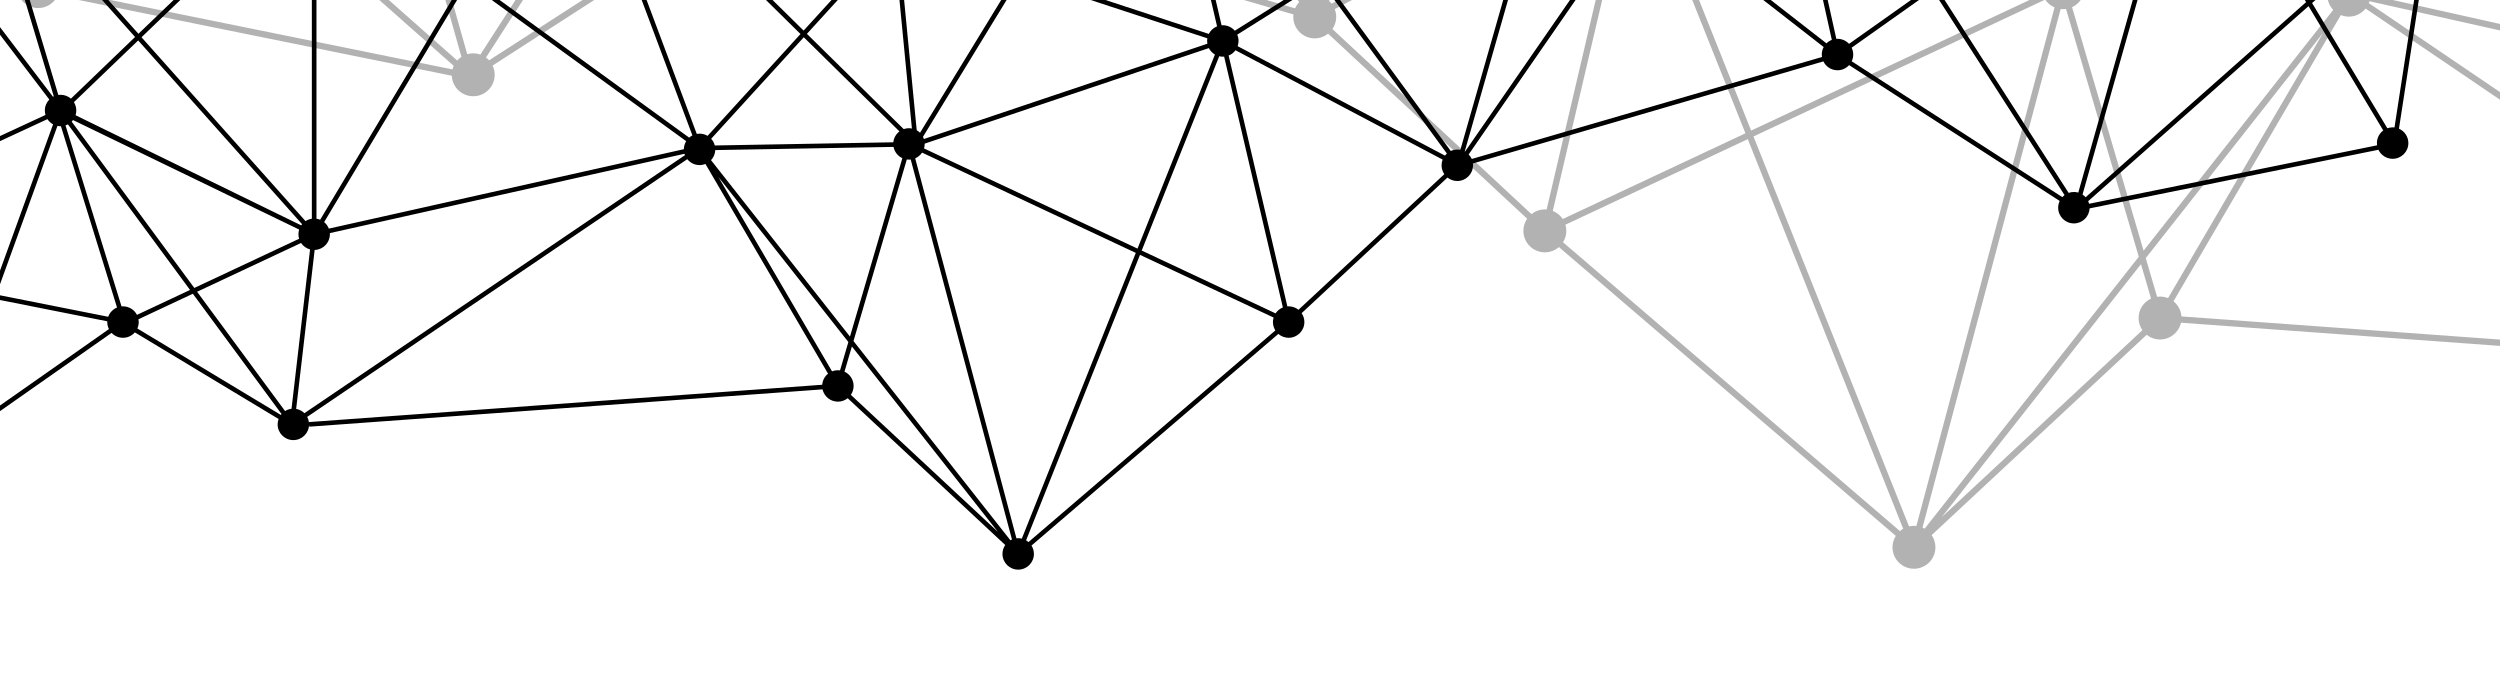
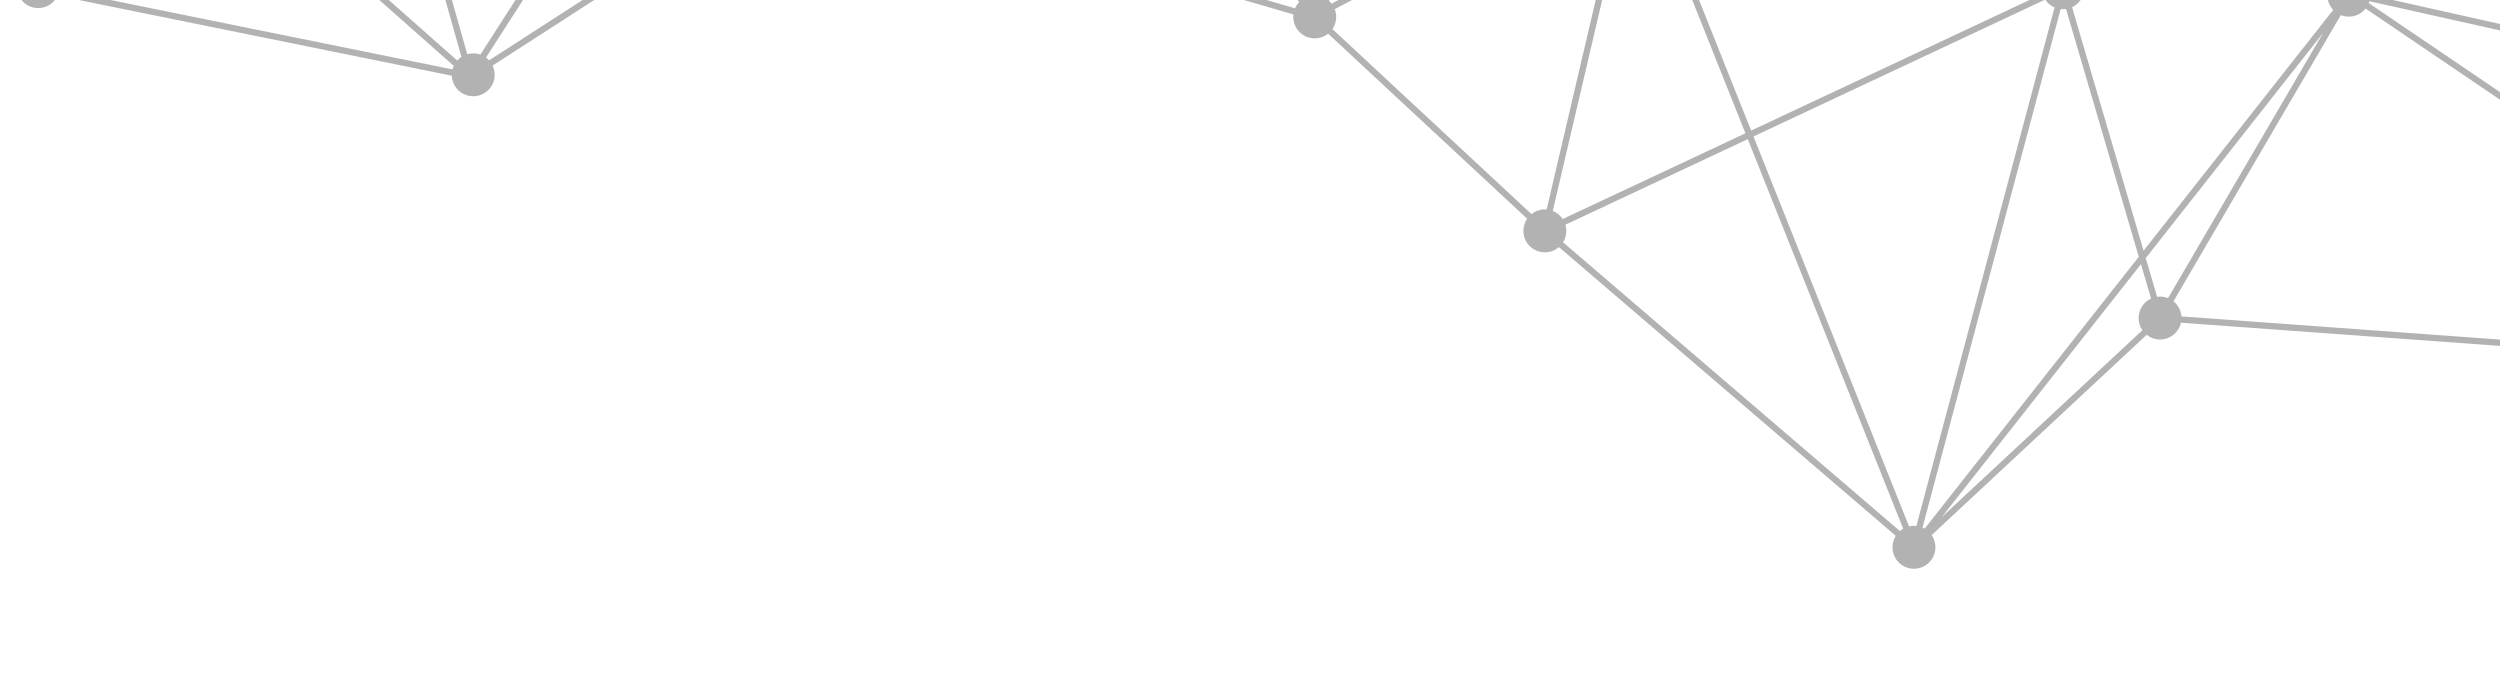
<svg xmlns="http://www.w3.org/2000/svg" xml:space="preserve" width="254mm" height="70mm" style="shape-rendering:geometricPrecision; text-rendering:geometricPrecision; image-rendering:optimizeQuality; fill-rule:evenodd; clip-rule:evenodd" viewBox="0 0 2262427 623503">
  <defs>
    <style type="text/css">  .fil2 {fill:none} .fil1 {fill:black;fill-rule:nonzero} .fil0 {fill:black;fill-rule:nonzero;fill-opacity:0.302}  </style>
    <clipPath id="id0">
-       <path d="M0 0l2262427 0 0 623503 -2262427 0 0 -623503z" />
+       <path d="M0 0l2262427 0 0 623503 -2262427 0 0 -623503" />
    </clipPath>
  </defs>
  <g id="Слой_x0020_1">
    <g> </g>
    <g style="clip-path:url(#id0)">
      <g>
        <g id="_738900848">
          <path class="fil0" d="M32331 -31414l-42149 -273302c2059,-597 3975,-1520 5691,-2717l138235 122340 -92996 154685c-2042,-730 -4230,-1149 -6524,-1149 -763,0 -1517,58 -2258,143zm410260 86015c-844,-924 -1776,-1767 -2783,-2515l162713 -253017 100230 70992c-1243,2559 -1958,5420 -1958,8455 0,2988 693,5805 1895,8333l-260097 167753zm296788 -173064c151,-986 257,-1989 257,-3021 0,-3357 -853,-6514 -2353,-9268l225255 -175343 213205 308012c-1550,1627 -2824,3522 -3738,5606l-432625 -125987zm1234762 404812c-413,-5525 -3121,-10404 -7191,-13677l151431 -259015c2234,896 4670,1404 7226,1404 6147,0 11617,-2865 15173,-7319l469454 318294c-1109,2043 -1839,4312 -2153,6714l24 -316 -633964 -46085zm668668 37256c-282,-376 -575,-742 -884,-1095l109547 -148561 67150 31510c-201,1127 -322,2280 -322,3465 0,2822 614,5494 1694,7914l-177185 106767zm212265 -105997c1309,-2617 2066,-5560 2066,-8684 0,-317 -32,-623 -46,-935l139120 -27614 62811 173140c-1808,981 -3432,2249 -4836,3729l-199114 -139636zm-272777 -571015c-54,597 -93,1201 -93,1816 0,3239 806,6285 2208,8969l-170566 123832 -117252 -195881c2470,-2027 4422,-4653 5654,-7655l280048 68919zm-329235 -80248l-472966 -44123 -186837 -360541c1267,-921 2423,-1978 3433,-3170l656370 407834zm-1421199 -186860c-257,1267 -396,2579 -396,3925 0,1126 118,2226 303,3301l-84865 28006 -150094 -120636c102,-173 216,-335 312,-513l234741 85918zm-269684 -87621c94,218 207,428 308,640l-334470 221743 -104529 -96586c2129,-3118 3377,-6882 3377,-10941 0,-694 -41,-1378 -112,-2052l435425 -112804zm-460020 133531c1683,474 3452,747 5286,747 4608,0 8833,-1614 12163,-4294l103510 95647 -222715 147649c-1216,-1651 -2681,-3101 -4349,-4295l106106 -235454zm34945 384536l-137067 -121304c2597,-3301 4158,-7460 4158,-11984 0,-570 -35,-1127 -82,-1681l263288 -95420c1200,2216 2816,4173 4747,5763l-135043 224626zm-90950 162359l92303 -153534 272154 240853c-472,1030 -847,2105 -1137,3219l-355683 -72201c129,-903 220,-1821 220,-2762 0,-6385 -3100,-12035 -7858,-15575zm551703 -176524l-163109 253622c-2030,-718 -4206,-1130 -6486,-1130 -1878,0 -3691,281 -5408,778l-130395 -461023c2286,-1031 4333,-2488 6044,-4274l299354 212027zm3093 -4807l-299145 -211878c1339,-2635 2107,-5609 2107,-8769 0,-265 -29,-525 -38,-793l488695 -93316c1115,3199 3039,6005 5530,8193l-197149 306563zm105020 74387l-100357 -71083 197289 -306771c342,151 689,294 1039,429l-77923 351622 -4348 19623c-484,-34 -963,-73 -1455,-73 -5636,0 -10696,2417 -14244,6252zm253314 -176140l-225433 175490c-1871,-1846 -4120,-3301 -6613,-4271l4638 -20931 77644 -350342c453,31 903,69 1364,69 3082,0 5983,-737 8574,-2016l139826 202001zm4511 -3515l-139643 -201740c896,-837 1705,-1756 2429,-2750l226441 118031c-689,1988 -1081,4118 -1081,6343 0,3471 920,6720 2515,9541l-90662 70574zm3255 4705l90921 -70779c3484,3326 8195,5380 13391,5380 861,0 1700,-78 2531,-183l106721 373370c-125,69 -242,145 -367,212l-213197 -307999zm418890 503362l-180133 -167477c2150,-3126 3414,-6908 3414,-10987 0,-2480 -481,-4841 -1332,-7022l255832 -135050c2142,2914 5071,5206 8480,6559l-72544 309800c-532,-44 -1058,-81 -1600,-81 -4585,0 -8792,1601 -12118,4257zm333445 286853l-304895 -261365c1884,-2995 2993,-6525 2993,-10323 0,-1940 -293,-3806 -823,-5573l165016 -77427 140661 352578c-1049,612 -2036,1318 -2952,2109zm8256 -4225l-140784 -352892 263985 -123861c2069,3108 5008,5583 8471,7084l-125030 469266c-718,-81 -1444,-133 -2186,-133 -1538,0 -3023,199 -4456,536zm207728 -188581c0,4088 1269,7875 3424,11000l-181510 169103 180224 -228830 9137 31116c-6650,3081 -11275,9799 -11275,17610zm208282 -285018c217,-553 416,-1114 587,-1691l331058 74055 106979 23928c-34,466 -72,930 -72,1406 0,10516 8368,19061 18806,19387l22852 196312c-3936,708 -7461,2587 -10189,5284l-470021 -318682zm606004 164001l-129431 -60731c529,-1766 823,-3635 823,-5571 0,-2025 -310,-3975 -884,-5807l279261 -135236c522,685 1079,1345 1687,1951l-151456 205395zm70816 33229l-65544 -30755 150784 -204482c956,509 1960,933 3004,1278l-69173 223535c-601,-59 -1209,-94 -1824,-94 -7512,0 -14016,4275 -17246,10517zm173770 -25073l-138257 27440c-1854,-5177 -5825,-9341 -10893,-11426l69297 -223931c143,3 281,21 423,21 1324,0 2617,-134 3868,-387l75561 208283zm5665 -1125l-75861 -209104c2825,-1531 5224,-3744 6983,-6415l336543 156112c-514,1745 -799,3582 -799,5492 0,315 33,625 45,934l-266912 52981zm276043 -684861l7166 611792c-1501,238 -2946,635 -4311,1197l-209963 -351937 200503 -263369c2007,1149 4233,1943 6606,2316zm-655138 162303l364904 0c535,3610 2038,6900 4271,9578l-171324 192053 -201213 -193249c1733,-2437 2909,-5290 3362,-8383zm-204022 134866l170977 -124131c2893,2951 6720,4965 11005,5598l0 413699c-1591,237 -3122,645 -4562,1242l-177420 -296408zm-4640 3368l177162 295972c-2575,2114 -4577,4881 -5794,8039l-10001 -2236 -428501 -95853c-42,-3631 -1088,-7014 -2860,-9905l269994 -196017zm-120454 -201236l117509 196317 -270725 196548c-1203,-1069 -2535,-1993 -3975,-2737l145716 -389086c1307,278 2664,431 4059,431 2628,0 5129,-529 7416,-1473zm-508477 -60012l481876 44954c77,516 169,1027 285,1528l-364568 144452c-3312,-5978 -9679,-10025 -16996,-10025 -2207,0 -4319,386 -6299,1061l-94299 -181969zm-6760 -630l95995 185232c-1080,782 -2073,1669 -2969,2653l-289641 -202079c631,-1265 1124,-2609 1469,-4013l195146 18206zm-188271 -363309l185149 357283 -191498 -17864c-483,-8918 -6952,-16240 -15477,-17971l17346 -320475c1553,-144 3052,-481 4480,-973zm-500642 430537l481979 -433917c2407,1988 5302,3410 8477,4054l-17346 320475c-9875,914 -17610,9213 -17610,19328 0,360 37,710 56,1064l-453512 93068c-528,-1442 -1205,-2813 -2043,-4071zm98454 401404l-106616 -373004c2597,-1185 4892,-2914 6726,-5056l266948 167616 -155192 211836c-2457,-1129 -5184,-1772 -8068,-1772 -1299,0 -2567,134 -3797,379zm273939 -134511c0,2262 405,4422 1113,6435l-255988 135135c-728,-921 -1531,-1771 -2408,-2544l155249 -211915 103673 65097c-1047,2387 -1639,5018 -1639,7792zm387656 127149c0,1940 294,3807 822,5575l-263680 123716 -95614 -239670c3207,-1871 5824,-4629 7522,-7946l350970 117989c-2,112 -20,223 -20,336zm87939 243470l-193799 246065c-623,-355 -1267,-689 -1929,-975l125027 -469269c718,79 1445,133 2187,133 905,0 1793,-85 2665,-205l65850 224252zm175956 -223411l-171618 217906 -64708 -220353c5575,-2581 9718,-7715 10912,-13911l220153 3921c214,4811 2167,9159 5261,12437zm707488 -147831l79375 76231c-1866,2984 -2963,6500 -2963,10280 0,2041 318,4009 903,5860l-278658 136004c-345,-498 -709,-980 -1092,-1441l202436 -226934zm193315 -194755l49667 83261 -137785 180991c-320,-176 -653,-327 -984,-486l19145 -63679 59777 -198845c914,132 1840,224 2792,224 2617,0 5110,-526 7389,-1465zm-739688 -80553c721,542 1471,1049 2265,1489l-145778 389246c-1136,-202 -2296,-329 -3486,-329 -3614,0 -6982,1007 -9878,2724l-114758 -125781 271636 -267349zm-369364 142767c0,-1387 -154,-2738 -430,-4046l364674 -144492c346,587 717,1153 1115,1701l-271482 267195 -98424 -107882c2833,-3376 4547,-7722 4547,-12476zm-326666 -210466l289721 202132c-1206,2528 -1900,5346 -1900,8334 0,1252 131,2474 356,3662l-133168 43711 -156660 -256269c582,-488 1129,-1019 1651,-1570zm-111954 331006l-103333 -64879 192135 -262273c618,327 1257,615 1911,872l-74404 319564c-522,-44 -1040,-80 -1572,-80 -5901,0 -11179,2642 -14737,6796zm528425 3830l-119543 117656c-2031,-721 -4209,-1133 -6484,-1133 -1247,0 -2460,129 -3639,352l12786 -132137 8687 -89737c3518,-186 6788,-1295 9565,-3105l98628 108105zm-258405 -71992l131998 -43325c2555,4836 7091,8448 12529,9786l-8588 88713 -13151 135887c-1498,850 -2876,1890 -4094,3094l-118694 -194155zm-5572 1830l120637 197339c-444,872 -828,1783 -1142,2726l-350099 -117697c195,-1109 318,-2244 318,-3411 0,-1115 -118,-2205 -298,-3273l230583 -75684zm-159014 -260115l155952 255110 -229300 75266c-2133,-4246 -5769,-7593 -10213,-9353l1375 -5916 73030 -313644c520,39 1040,76 1569,76 2689,0 5255,-546 7585,-1537zm316282 464213c-565,-5481 -3420,-10271 -7582,-13438l118145 -116278 114390 125383c-2117,2311 -3674,5132 -4475,8262l-220478 -3929zm-795553 -381307c0,-359 -35,-709 -54,-1062l453513 -93071c993,2718 2559,5156 4578,7150l-192382 262602 -267292 -167828c1046,-2384 1637,-5018 1637,-7790zm1724077 251585l-202586 227095c-2301,-1516 -4948,-2539 -7793,-2959l0 -413699c3361,-496 6440,-1846 9010,-3836l201369 193399zm179391 -192521c755,499 1556,933 2383,1323l-79026 262471c-915,-134 -1846,-224 -2796,-224 -4885,0 -9335,1814 -12748,4791l-79282 -76145 171470 -192215zm270612 -181536l-199174 261624 -48494 -81287c4351,-3561 7128,-8971 7128,-15031 0,-2898 -649,-5633 -1787,-8101l241788 -157796c176,201 358,397 540,591zm5113 626132l-336542 -156115c512,-1741 800,-3582 800,-5490 0,-5272 -2110,-10049 -5522,-13548l136404 -179173 208787 349964c-1523,1244 -2842,2717 -3927,4362zm-1864761 81648l72546 -309800c527,43 1058,80 1596,80 1539,0 3026,-199 4462,-534l95738 239983 -165323 77572c-2176,-3272 -5319,-5832 -9019,-7300zm-542835 -791845l193438 194928c-53,72 -109,141 -159,212l-226435 -118035c689,-1992 1081,-4118 1081,-6343 0,-6787 -3488,-12754 -8765,-16225l23867 -51542c1740,509 3575,796 5481,796 4305,0 8270,-1420 11491,-3790zm-110173 19941l81348 -26844c1538,3046 3841,5635 6675,7498l-23869 51541c-1741,-509 -3574,-795 -5479,-795 -5088,0 -9705,1973 -13168,5174l-45508 -36574zm-6461 2129l48387 38894c-1690,2878 -2673,6220 -2673,9797 0,270 31,529 41,795l-464480 88691 418724 -138177zm-513413 97127l323448 -214429 -259487 251110c-3274,-2512 -7359,-4023 -11802,-4023 -4609,0 -8836,1611 -12168,4295l-39991 -36952zm32735 52077c0,1324 135,2616 388,3867l-259181 93925 221160 -146619 41011 37890c-2131,3116 -3378,6881 -3378,10937zm148702 484467l-272320 -240999 135589 -225532c2294,958 4811,1488 7453,1488 838,0 1663,-70 2474,-175l130635 461893c-1421,936 -2704,2061 -3830,3325zm326674 -637931l-438622 144739c-453,-898 -970,-1757 -1555,-2570l267990 -259338c3274,2514 7359,4023 11805,4023 5089,0 9707,-1970 13169,-5174l147214 118320zm2323951 934722l-62515 -172317 266048 -52809c800,2246 1995,4299 3517,6076l-192747 221724c-3017,-1928 -6593,-3061 -10438,-3061 -1324,0 -2619,136 -3865,387zm-434805 -35564l-22908 -196787c4607,-1242 8541,-4117 11121,-7990l128400 60248 -108638 147329c-2369,-1473 -5069,-2460 -7974,-2800zm-677462 -47416l-10284 -35017 160460 -203735 -140284 239951c-2235,-895 -4670,-1403 -7226,-1403 -909,0 -1794,85 -2666,204zm-1967603 -572538l42262 274036c-6839,3006 -11618,9829 -11618,17778 0,10727 8695,19421 19419,19421 7771,0 14456,-4574 17561,-11166l356736 72415c451,10327 8942,18564 19377,18564 10726,0 19423,-8694 19423,-19419 0,-2990 -696,-5813 -1904,-8342l260090 -167758c3551,3898 8652,6359 14343,6359 7683,0 14306,-4473 17455,-10951l432851 126052c-87,741 -141,1491 -141,2255 0,10727 8692,19421 19418,19421 4587,0 8796,-1598 12119,-4256l180133 167477c-2147,3126 -3411,6908 -3411,10987 0,10725 8695,19420 19419,19420 4870,0 9305,-1804 12716,-4762l304897 261367c-1886,2991 -2995,6524 -2995,10324 0,10722 8700,19418 19422,19418 10724,0 19420,-8696 19420,-19418 0,-4089 -1267,-7874 -3421,-11001l194595 -181292c3320,2652 7519,4246 12102,4246 9263,0 17007,-6498 18940,-15181l633956 46085 207 -2849c0,10728 8694,19420 19420,19420 10726,0 19425,-8693 19425,-19420 0,-2343 -441,-4581 -1200,-6658l177528 -106973c3561,4091 8795,6693 14647,6693 5549,0 10537,-2336 14076,-6065l199111 139639c-1311,2615 -2066,5558 -2066,8685 0,10725 8694,19419 19421,19419 10726,0 19420,-8694 19420,-19419 0,-4820 -1764,-9223 -4672,-12615l192748 -221722c3014,1928 6591,3061 10439,3061 10727,0 19419,-8695 19419,-19422 0,-9831 -7309,-17936 -16788,-19221l-7163 -611668c9457,-1308 16747,-9402 16747,-19217 0,-10724 -8697,-19420 -19424,-19420 -10728,0 -19422,8696 -19422,19420 0,2814 610,5482 1690,7897l-241841 157834c-3560,-4006 -8732,-6544 -14509,-6544 -9754,0 -17805,7199 -19189,16567l-364904 0c-1382,-9369 -9432,-16567 -19183,-16567 -8122,0 -15067,4987 -17969,12059l-280050 -68916c55,-599 93,-1202 93,-1818 0,-10723 -8693,-19419 -19421,-19419 -9639,0 -17618,7027 -19140,16235l-665428 -413460c1025,-2365 1602,-4971 1602,-7712 0,-10726 -8700,-19421 -19425,-19421 -10725,0 -19420,8695 -19420,19421 0,3968 1196,7656 3239,10730l-481978 433916c-3359,-2777 -7669,-4447 -12369,-4447 -4305,0 -8269,1418 -11491,3789l-193439 -194926c2427,-3240 3879,-7250 3879,-11607 0,-10729 -8694,-19425 -19420,-19425 -7364,0 -13771,4100 -17062,10138l-234741 -85920c259,-1265 397,-2579 397,-3922 0,-10726 -8697,-19421 -19423,-19421 -10724,0 -19420,8695 -19420,19421 0,694 41,1380 110,2053l-435423 112806c-2953,-6960 -9849,-11840 -17884,-11840 -10725,0 -19420,8694 -19420,19420 0,6860 3562,12873 8927,16329l-105984 235195c-1948,-653 -4026,-1024 -6191,-1024 -10726,0 -19422,8695 -19422,19423 0,10641 8562,19272 19172,19408z" />
-           <path class="fil1" d="M2165276 115247c-1680,0 -3285,304 -4781,840l-68141 -113343 101292 -89643c1259,877 2660,1553 4168,1990l-30883 200260c-543,-63 -1095,-103 -1654,-103zm-343859 -489008l-16673 0 293000 75907c-54,494 -80,998 -80,1504 0,2973 913,5734 2474,8016l-76593 70773 -235613 -156200 -12638 0 195311 189003c-429,598 -810,1225 -1140,1886l-321394 -106058 105548 -84831 -6678 0 -103604 83268 -62184 -20519c134,-788 220,-1593 220,-2421 0,-984 -100,-1947 -290,-2874l156973 -57454 -12172 0 -146239 53526c-2414,-4425 -7107,-7429 -12501,-7429 -7860,0 -14234,6373 -14234,14231 0,3195 1067,6133 2843,8506l-141743 142829c-2357,-1737 -5261,-2775 -8417,-2775 -3443,0 -6601,1222 -9063,3258l-235644 -212147 -6252 0 239100 215257c-611,925 -1109,1928 -1496,2985l-332305 -68196c12,-260 37,-517 37,-776 0,-7414 -5666,-13495 -12903,-14166l-7312 -135104 -4191 0 7323 135324c-6246,1270 -10986,6636 -11340,13168l-140320 13091 83736 -161583 -4714 0 -83974 162045 -346560 32330 312829 -194375 -7928 0 -313752 194947c-1114,-6745 -6961,-11897 -14023,-11897 -7858,0 -14228,6374 -14228,14231 0,451 26,894 66,1334l-205204 50496c-2125,-5184 -7216,-8837 -13164,-8837 -7147,0 -13046,5273 -14061,12138l-267375 0c-721,-4882 -3914,-8958 -8268,-10906l0 39531 40055 133234 14025 46662c-242,116 -486,226 -720,356l-53360 -70093 0 6909 50036 65723c-2499,2564 -4045,6061 -4045,9926 0,1399 210,2747 585,4023l-46577 21606 0 4613 48338 -22423c1290,1957 3045,3580 5117,4700l-53455 147345 0 12265 575 -1587 101938 20234c-12,227 -36,452 -36,684 0,2289 555,4446 1515,6364l-103993 72930 0 5110 106396 -74616c2594,2730 6251,4443 10314,4443 4288,0 8125,-1906 10732,-4905l130084 78382c-558,1524 -878,3165 -878,4880 0,7860 6371,14231 14231,14231 7858,0 14231,-6371 14231,-14229l151 2083 464523 -33765c1418,6363 7088,11123 13879,11123 3355,0 6435,-1168 8867,-3110l142586 132838c-1579,2291 -2508,5066 -2508,8060 0,7860 6373,14231 14231,14231 7860,0 14230,-6371 14230,-14231 0,-2782 -811,-5373 -2191,-7565l223408 -191513c2498,2166 5750,3490 9319,3490 7860,0 14231,-6371 14231,-14231 0,-2990 -928,-5759 -2502,-8051l131991 -122717c2435,1949 5519,3119 8877,3119 7862,0 14234,-6371 14234,-14231 0,-559 -43,-1109 -104,-1652l317166 -92362c2304,4745 7159,8023 12791,8023 4165,0 7905,-1803 10508,-4658l190576 122923c-883,1854 -1392,3920 -1392,6111 0,7861 6371,14231 14232,14231 7645,0 13867,-6036 14200,-13603l261390 -53061c2278,4832 7173,8183 12867,8183 7860,0 14231,-6373 14231,-14230 0,-5824 -3504,-10827 -8513,-13028l30966 -200796c7775,-100 14048,-6426 14048,-14224 0,-7858 -6370,-14231 -14231,-14231 -1587,0 -3110,271 -4535,753l-77663 -172339c3933,-2531 6543,-6937 6543,-11963 0,-7860 -6371,-14231 -14231,-14231 -5887,0 -10939,3577 -13105,8676l-277370 -71857zm-48701 0l-14259 0c2095,1223 4528,1928 7130,1928 2601,0 5033,-706 7128,-1928zm-96983 429220c882,-1853 1391,-3917 1391,-6107 0,-2223 -526,-4321 -1431,-6194l73441 -52018 119225 185394c-741,550 -1423,1165 -2041,1842l-190585 -122917zm-343884 88424c-669,-1531 -1603,-2916 -2738,-4108l156222 -225691 165051 128476c-1096,2017 -1719,4332 -1719,6792 0,757 75,1490 188,2216l-317004 92315zm-1052282 238071l16 233c-231,-1761 -769,-3424 -1578,-4920l343985 -233226c2607,3263 6617,5363 11119,5363 1873,0 3657,-373 5295,-1029l110960 189791c-2983,2397 -4967,5972 -5269,10021l-464527 33767zm-155262 -84699c794,-1775 1243,-3733 1243,-5800 0,-868 -89,-1713 -238,-2539l49205 -23089 80268 108857c-226,259 -441,526 -649,802l-129829 -78231zm379373 -468341c901,2200 2334,4122 4141,5609l-85914 143530 -124979 -90738c1027,-1965 1617,-4197 1617,-6571 0,-451 -28,-893 -68,-1331l205203 -50499zm1689836 60947c-1222,876 -2296,1937 -3188,3145l-163192 -108189 75846 -70082c2441,1963 5536,3145 8913,3145 1345,0 2640,-198 3875,-547l77747 172527zm-202305 -55355c1416,-1166 2600,-2601 3478,-4221l192924 69916c-36,405 -63,814 -63,1229 0,3318 1144,6363 3048,8782l-100436 88882 -98951 -164589zm159837 294971c0,689 67,1361 160,2025l-260624 52902c-210,-817 -486,-1607 -833,-2360l199417 -176482 67634 112501c-3485,2593 -5755,6732 -5755,11414zm-179148 -296119c1252,1308 2753,2374 4426,3129l-95544 337811c-1259,-366 -2587,-572 -3961,-572 -1671,0 -3266,303 -4756,831l-119513 -185841 219348 -155358zm-366075 -72795c1829,-1602 3236,-3659 4057,-6000l358083 68375c-9,193 -30,385 -30,580 0,2315 564,4493 1543,6423l-219191 155255 -144462 -224633zm57073 274556c-363,0 -714,28 -1069,54l-3187 -14380 -57097 -257647c257,-99 512,-202 762,-315l144561 224784 -73533 52083c-2603,-2809 -6309,-4579 -10437,-4579zm-72724 -272496c1897,937 4025,1477 6287,1477 335,0 667,-28 998,-52l56893 256712 3398 15336c-1826,711 -3476,1774 -4847,3129l-165184 -128588 102456 -148013zm-172192 93725c1170,-2067 1845,-4447 1845,-6991 0,-1631 -288,-3191 -792,-4647l165922 -86487c528,729 1123,1404 1776,2017l-102318 147821 -66433 -51713zm-92173 280844c-90,-52 -175,-109 -266,-156l78201 -273583c607,77 1222,134 1852,134 3809,0 7259,-1506 9812,-3941l66621 51860 -156220 225685zm-159596 140030c-397,0 -784,29 -1173,59l-53155 -227002c2498,-993 4644,-2671 6213,-4805l187456 98954c-618,1598 -972,3327 -972,5144 0,2989 925,5762 2501,8051l-131994 122718c-2433,-1947 -5516,-3120 -8876,-3120zm-237611 211760l103064 -258347 120917 56733c-387,1296 -601,2664 -601,4085 0,2782 811,5370 2192,7563l-223410 191513c-668,-581 -1392,-1096 -2162,-1546zm-7154 -1942c-542,0 -1074,37 -1602,94l-91613 -343846c2539,-1099 4691,-2914 6209,-5191l193430 90757 -103156 258578c-1050,-248 -2140,-392 -3268,-392zm-157207 -150694l6695 -22798 132057 167673 -132999 -123906c1578,-2294 2508,-5068 2508,-8063 0,-5725 -3388,-10647 -8261,-12906zm-488756 37573c-1998,-1975 -4581,-3354 -7465,-3873l16744 -143846c7650,-240 13780,-6500 13780,-14207 0,-346 -28,-687 -52,-1029l78385 -17534 242582 -54263c122,422 266,835 429,1241l-344404 233510zm-210618 -263841c445,-445 854,-930 1239,-1427l204622 99088c-420,1345 -647,2772 -647,4254 0,1421 212,2792 602,4085l-94838 44502 -110978 -150502zm46451 167143c-450,0 -894,27 -1335,67l-50685 -163792c762,-253 1501,-565 2201,-937l110483 149831 -48026 22538c-2367,-4577 -7133,-7707 -12638,-7707zm-59321 -163281c916,183 1862,282 2832,282 104,0 206,-14 310,-14l50776 164082c-3712,1528 -6623,4578 -7983,8373l-101303 -20107 55368 -152616zm220723 -224963l-147440 141599 -125534 -140727c1637,-1960 2740,-4372 3131,-7014l267375 0c335,2264 1196,4356 2468,6142zm17027 309866c-1057,-436 -2178,-736 -3341,-908l0 -303133c3135,-465 5945,-1940 8063,-4104l125281 90957 -130002 217188zm331236 -71091c-1300,2119 -2065,4597 -2095,7256l-313980 70238 -7326 1637c-893,-2314 -2360,-4342 -4246,-5889l129813 -216870 197834 143628zm-104140 -290004c1022,0 2015,-110 2979,-315l106771 285098c-1059,545 -2034,1222 -2916,2006l-198369 -144018 86105 -143851c1675,694 3506,1080 5432,1080zm298048 88286c-1448,-498 -2996,-781 -4613,-781 -5361,0 -10026,2969 -12451,7348l-267136 -105846c86,-368 153,-741 209,-1119l353091 -32940 -69099 133338zm217042 -147140c253,1029 615,2013 1079,2942l-212233 148070c-656,-721 -1383,-1371 -2173,-1944l70337 -135729 142991 -13339zm286877 356448c-2109,0 -4108,473 -5908,1296l-113715 -155219 195605 -122819c1342,1569 3022,2838 4927,3705l-78123 273312c-899,-177 -1829,-274 -2784,-274zm-199142 -103995l75964 -47698 113758 155278c-642,566 -1232,1189 -1763,1864l-187575 -99018c519,-1478 817,-3061 817,-4715 0,-2034 -432,-3962 -1202,-5712zm-282864 98632l257170 -86457c1243,2433 3162,4453 5512,5824l-70062 175616 -193207 -90653c387,-1295 602,-2664 602,-4084 0,-83 -12,-163 -15,-246zm-16173 14325c642,90 1292,151 1957,151 542,0 1073,-38 1599,-97l91613 343851c-488,210 -955,453 -1415,717l-142003 -180302 48249 -164320zm-173324 -8495l161315 -2873c877,4539 3912,8301 7996,10193l-47411 161461 -125753 -159668c2265,-2401 3697,-5589 3853,-9113zm-373922 67075c-285,338 -550,692 -803,1055l-204186 -99654c429,-1357 663,-2799 663,-4295 0,-2770 -804,-5344 -2173,-7532l58163 -55860 148336 166286zm451050 -172116l-84087 92165c-2123,-1258 -4592,-1993 -7239,-1993 -873,0 -1725,89 -2553,240l-106819 -285217c581,-322 1130,-693 1659,-1092l199038 195897zm74944 -82141l-72122 79048 -198924 -195783c292,-402 566,-817 816,-1246l267212 105874c-202,955 -314,1946 -314,2963 0,3483 1253,6668 3332,9143zm237238 -162208l-114791 187777 -97578 -32029c167,-868 262,-1765 262,-2683 0,-2189 -509,-4255 -1392,-6107l212289 -148111c383,405 785,795 1211,1153zm70022 236408c-387,0 -770,28 -1149,59l-54519 -234157c478,-189 949,-399 1399,-637l140787 192176 -75716 47539c-2611,-3044 -6478,-4981 -10803,-4981zm-304129 -71427c2036,1328 4431,2140 7011,2277l6362 65754 9369 96824c-863,-166 -1753,-261 -2663,-261 -1669,0 -3266,303 -4752,831l-87595 -86212 72269 -79213zm30103 168728c-890,-885 -1903,-1642 -3000,-2270l-9637 -99567 -6291 -65003c3983,-981 7308,-3626 9179,-7171l96720 31747 -86971 142265zm260014 -85468c-134,780 -219,1581 -219,2400 0,854 90,1684 233,2497l-256532 86245c-229,-694 -509,-1362 -835,-2003l88395 -144594 168959 55456zm-46886 -244926c389,0 772,-27 1152,-56l53511 229818 1010 4335c-3260,1291 -5922,3745 -7485,6855l-168020 -55152 114273 -186927c1710,727 3586,1128 5559,1128zm-398861 341900c-587,-2294 -1730,-4362 -3280,-6058l83819 -91871 86568 85202c-3049,2319 -5142,5829 -5555,9848l-161552 2879zm745683 -276568l-195854 122972 -140963 -192417c1478,-1463 2621,-3248 3351,-5240l332305 68198c-14,257 -37,514 -37,777 0,2031 432,3962 1198,5710zm-1116942 36923c1880,1459 4136,2447 6600,2813l0 303130c-2087,309 -4023,1060 -5713,2169l-148437 -166400 147550 -141713zm-153358 141488l-58092 55794c-2503,-2180 -5762,-3511 -9342,-3511 -696,0 -1378,69 -2048,166l-57906 -192322c604,-285 1192,-607 1746,-969l125641 140843zm1032098 250102l-121139 -56839 70149 -175845c1052,249 2142,392 3268,392 396,0 786,-26 1170,-56l53157 226999c-2710,1076 -5014,2955 -6606,5349zm412785 -582785c1392,0 2740,-207 4014,-583l17487 37766c-3865,2544 -6420,6916 -6420,11889 0,1629 288,3188 792,4647l-165917 86490c-40,-52 -78,-103 -118,-159l141741 -142825c2360,1736 5267,2774 8422,2774zm38960 38635c-2537,-2348 -5919,-3793 -9646,-3793 -1395,0 -2743,208 -4017,583l-17489 -37766c2076,-1366 3763,-3264 4889,-5494l59607 19668 -33344 26801zm344896 76009l-340342 -64990c6,-193 28,-385 28,-581 0,-2623 -720,-5070 -1955,-7180l35452 -28498 306817 101248zm40078 -3004c-2440,-1965 -5538,-3148 -8914,-3148 -3256,0 -6251,1109 -8651,2950l-190135 -183999 237002 157121 -29302 27076zm2843 3070l30048 -27765 162052 107433 -189910 -68822c186,-916 283,-1862 283,-2832 0,-2973 -913,-5732 -2474,-8013zm-109294 360564l95721 -338447c598,76 1199,127 1815,127 1935,0 3778,-389 5460,-1089l99350 165257 -199537 176590c-829,-926 -1765,-1753 -2809,-2437zm-1626649 195897l-79603 -107953 94084 -44147c1887,2839 4771,4946 8147,5855l-16786 144195c-2128,248 -4106,970 -5842,2050zm500292 -36943c-1873,0 -3657,371 -5294,1030l-102793 -175824 117576 149287 -7534 25657c-640,-88 -1289,-150 -1954,-150z" />
        </g>
      </g>
    </g>
-     <path class="fil2" d="M0 0l2262427 0 0 623503 -2262427 0 0 -623503z" />
  </g>
</svg>